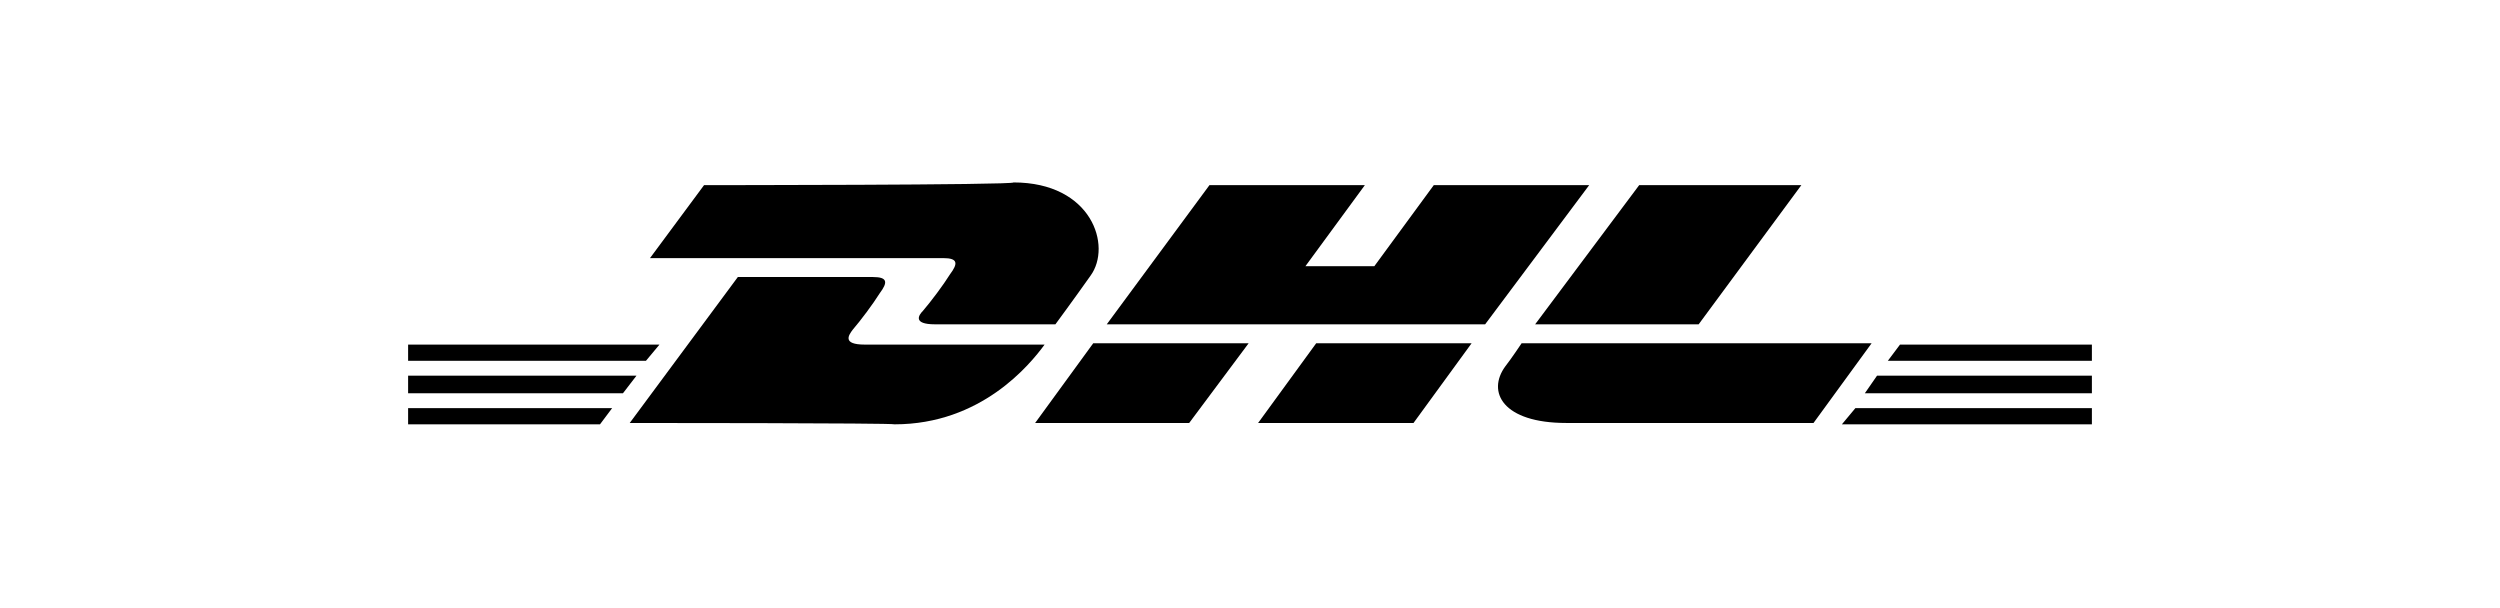
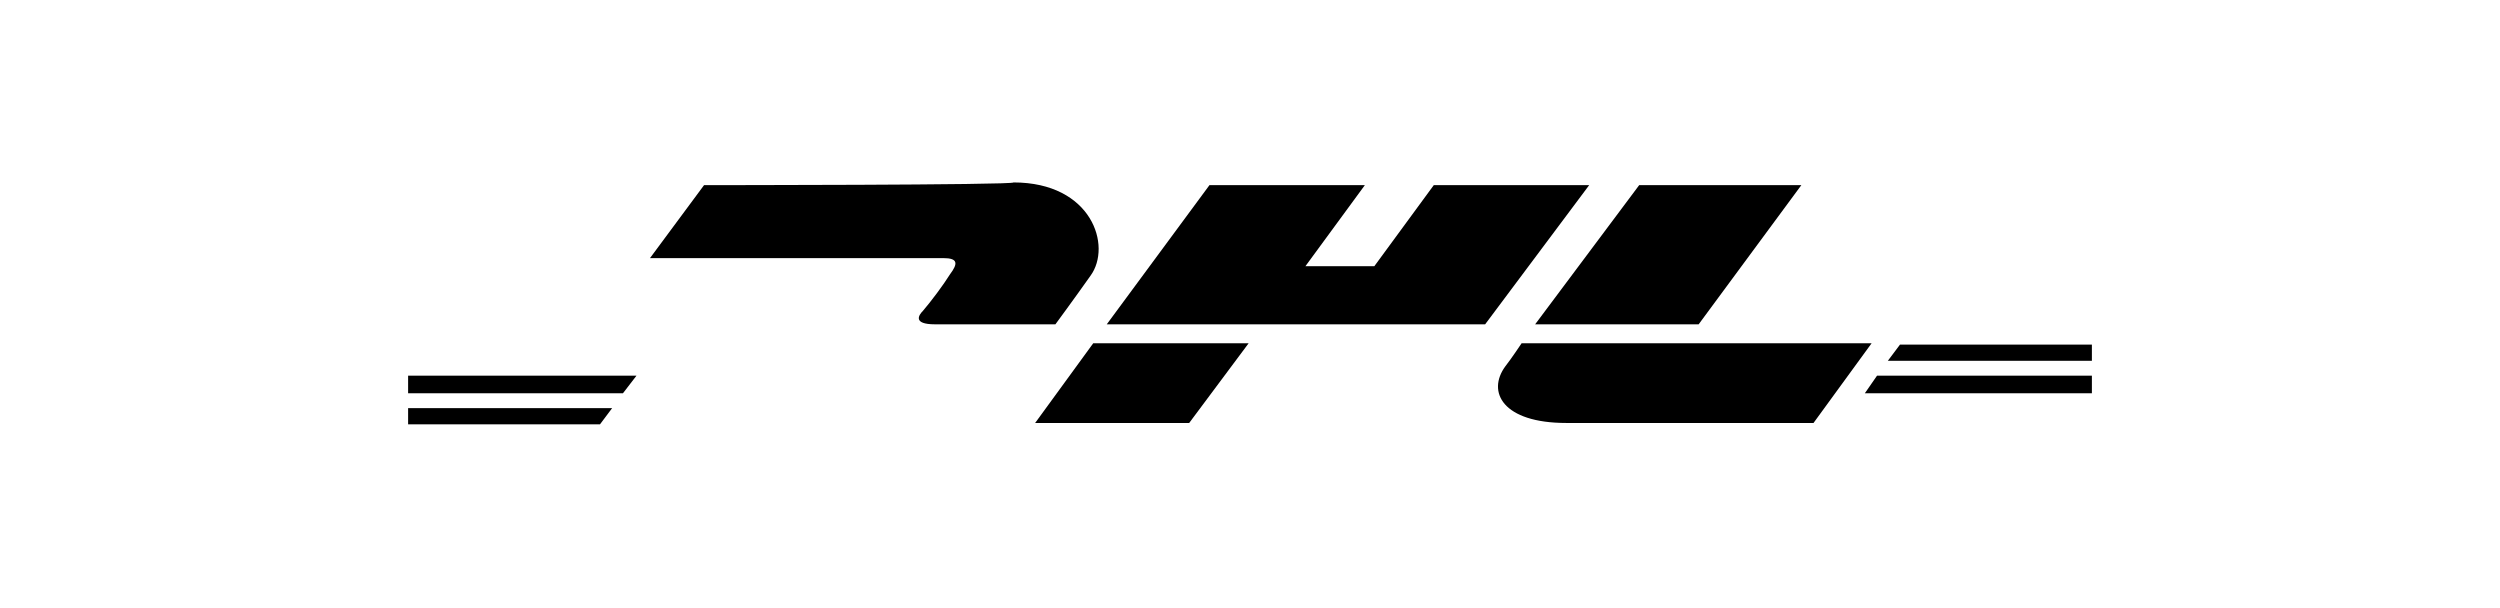
<svg xmlns="http://www.w3.org/2000/svg" id="Warstwa_1" x="0px" y="0px" viewBox="0 0 185 45" style="enable-background:new 0 0 185 45;" xml:space="preserve">
  <g>
-     <path d="M46.6,31.3l8-10.8h10c1.1,0,1.1,0.4,0.5,1.2c-0.5,0.8-1.4,2-2,2.7c-0.3,0.4-0.8,1.1,0.9,1.1h13.3   c-1.1,1.5-4.7,5.9-11.1,5.9C66.1,31.3,46.6,31.3,46.6,31.3z" />
    <polygon points="92.4,25.4 88,31.3 76.6,31.3 80.9,25.4  " />
-     <polygon points="108.9,25.4 104.6,31.3 93.1,31.3 97.4,25.4  " />
    <path d="M112.6,25.4c0,0-0.8,1.2-1.2,1.7c-1.4,1.9-0.2,4.2,4.5,4.2h18.3l4.3-5.9H112.6L112.6,25.4z" />
    <path d="M52.1,13.7l-4,5.4h21.7c1.1,0,1.1,0.4,0.5,1.2c-0.5,0.8-1.4,2-2,2.7c-0.3,0.3-0.8,1,0.9,1h8.9c0,0,1.4-1.9,2.6-3.6   c1.6-2.2,0.1-6.9-5.7-6.9C75.1,13.7,52.1,13.7,52.1,13.7z" />
    <polygon points="109.9,24 81.9,24 89.5,13.7 101,13.7 96.6,19.7 101.7,19.7 106.1,13.7 117.6,13.7  " />
    <polygon points="133.3,13.7 125.7,24 113.6,24 121.3,13.7  " />
    <polygon points="30.2,27.8 30.2,29.1 46.1,29.1 47.1,27.8  " />
-     <polygon points="30.2,25.5 30.2,26.7 47.8,26.7 48.8,25.5  " />
    <polygon points="30.2,30.2 30.2,31.4 44.4,31.4 45.3,30.2  " />
    <polygon points="138.9,27.8 138,29.1 154.8,29.1 154.8,27.8  " />
-     <polygon points="137.3,30.2 136.3,31.4 154.8,31.4 154.8,30.2  " />
    <polygon points="140.6,25.5 139.7,26.7 154.8,26.7 154.8,25.5  " />
  </g>
</svg>